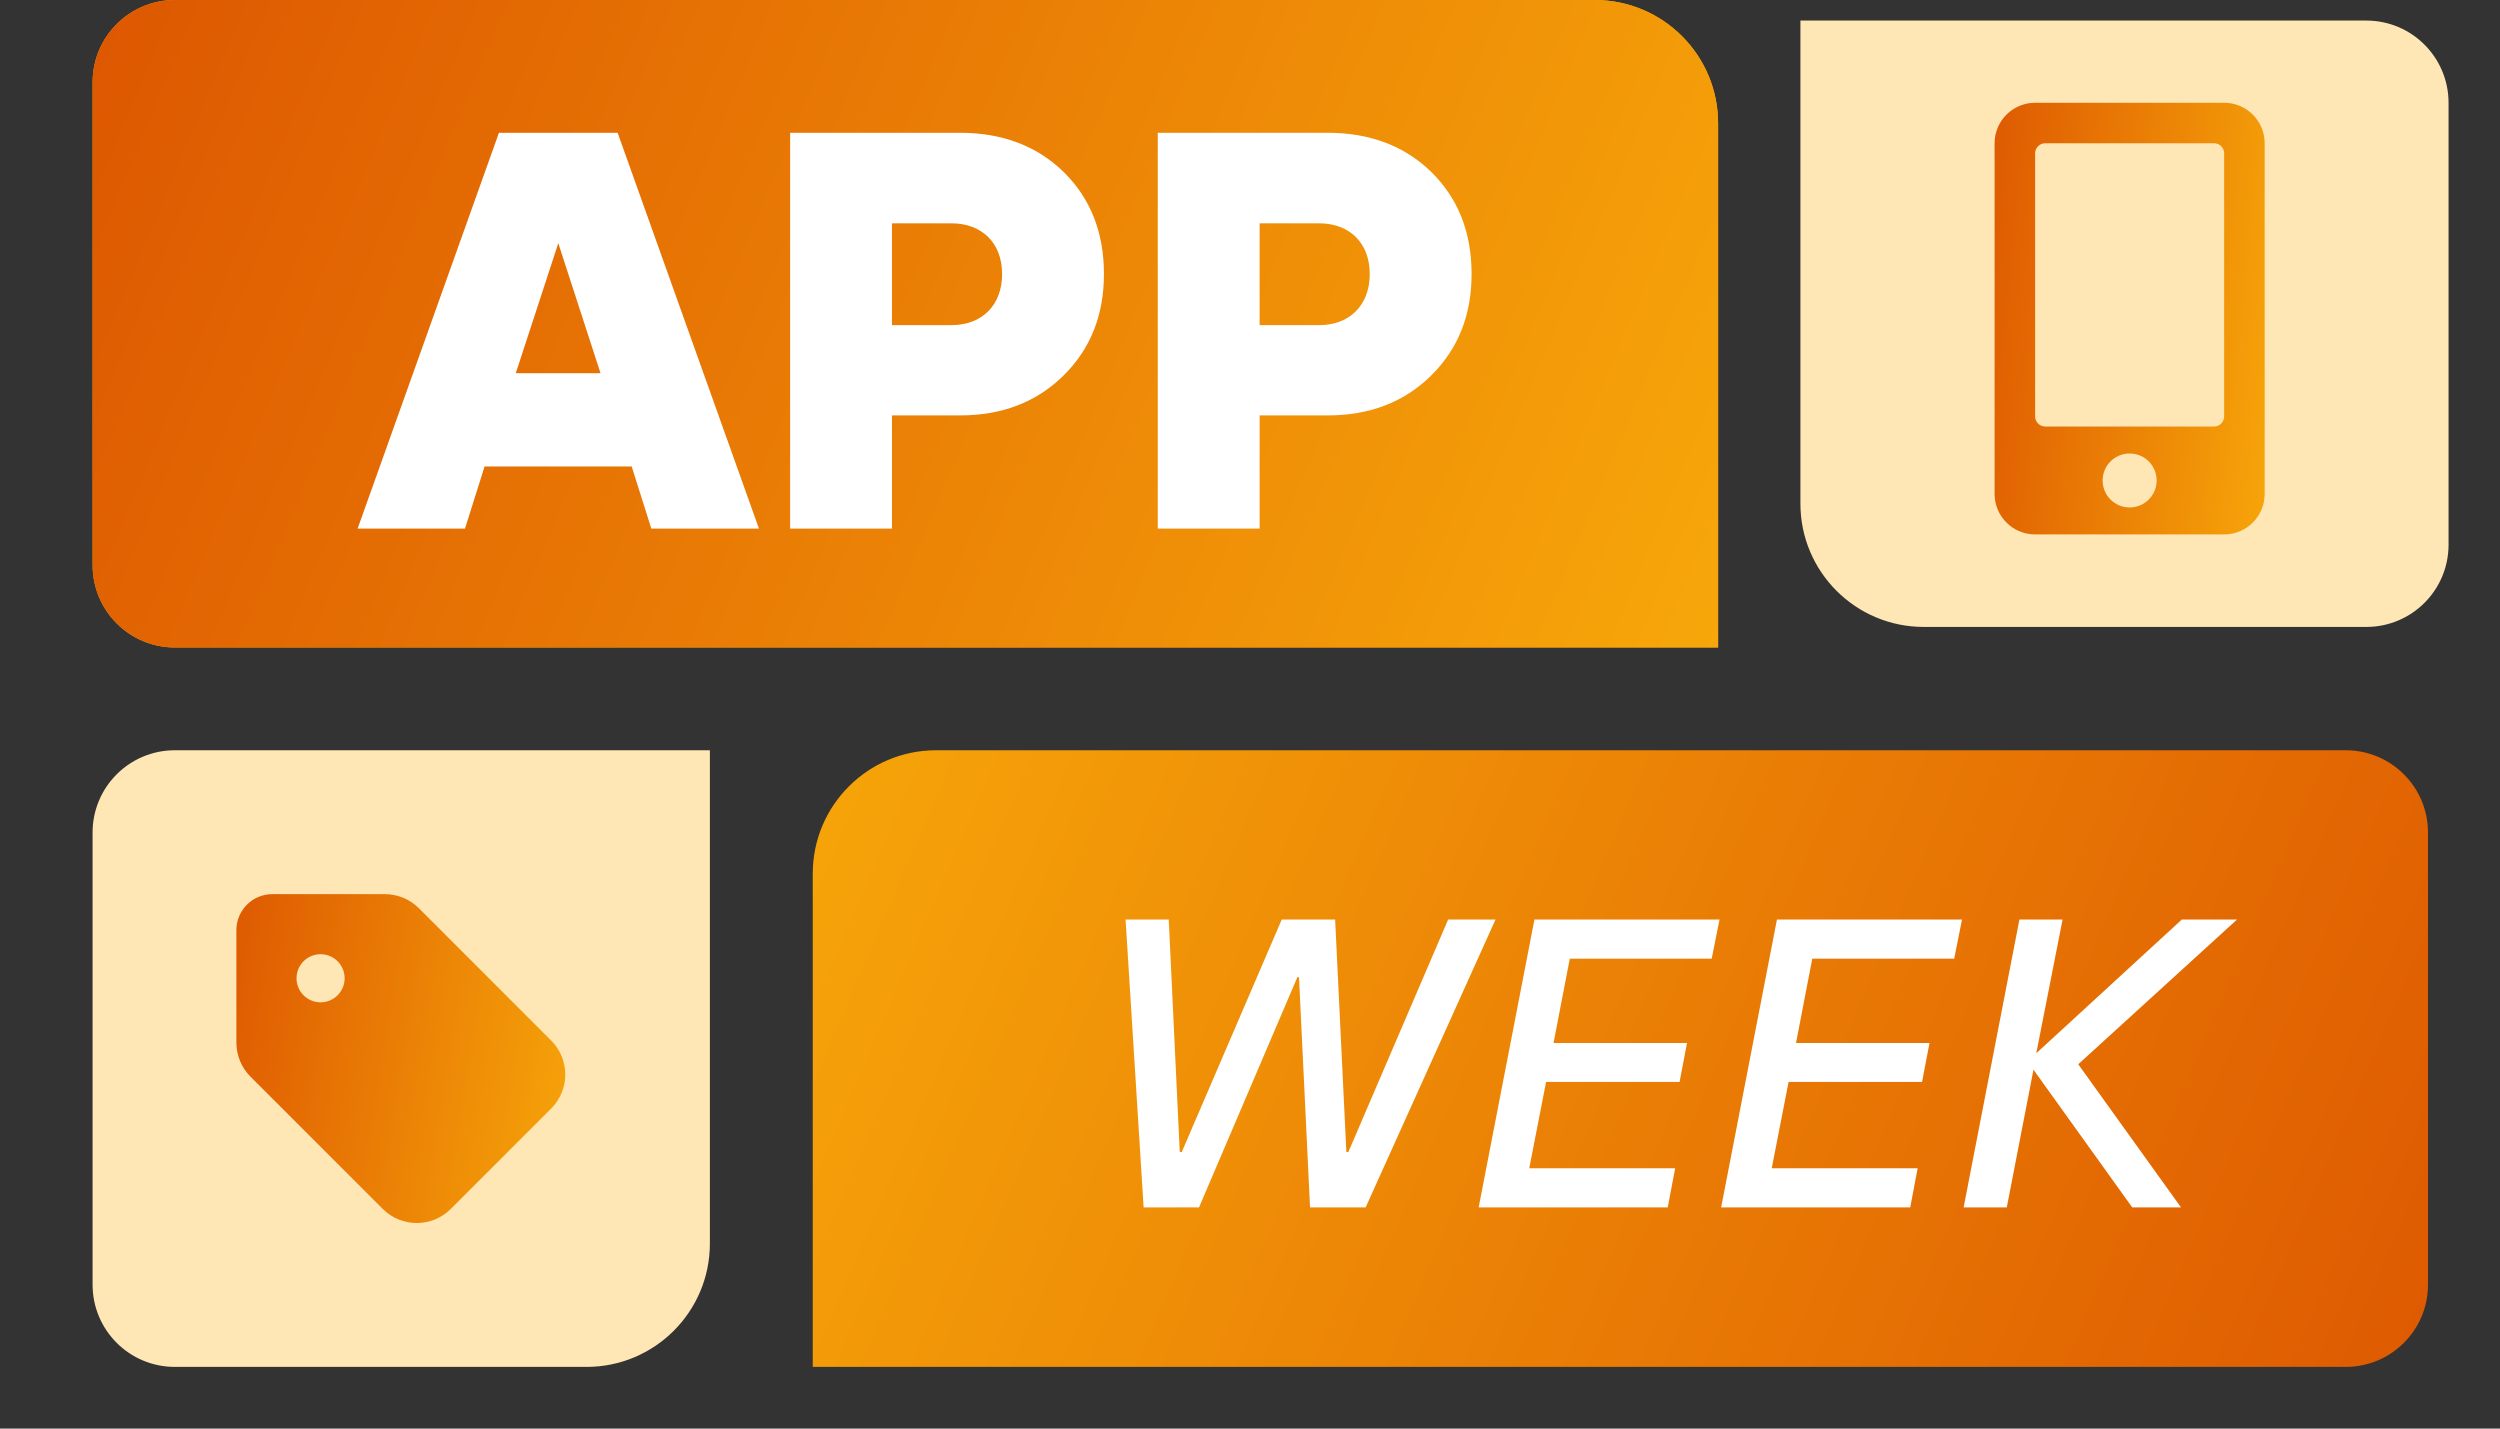
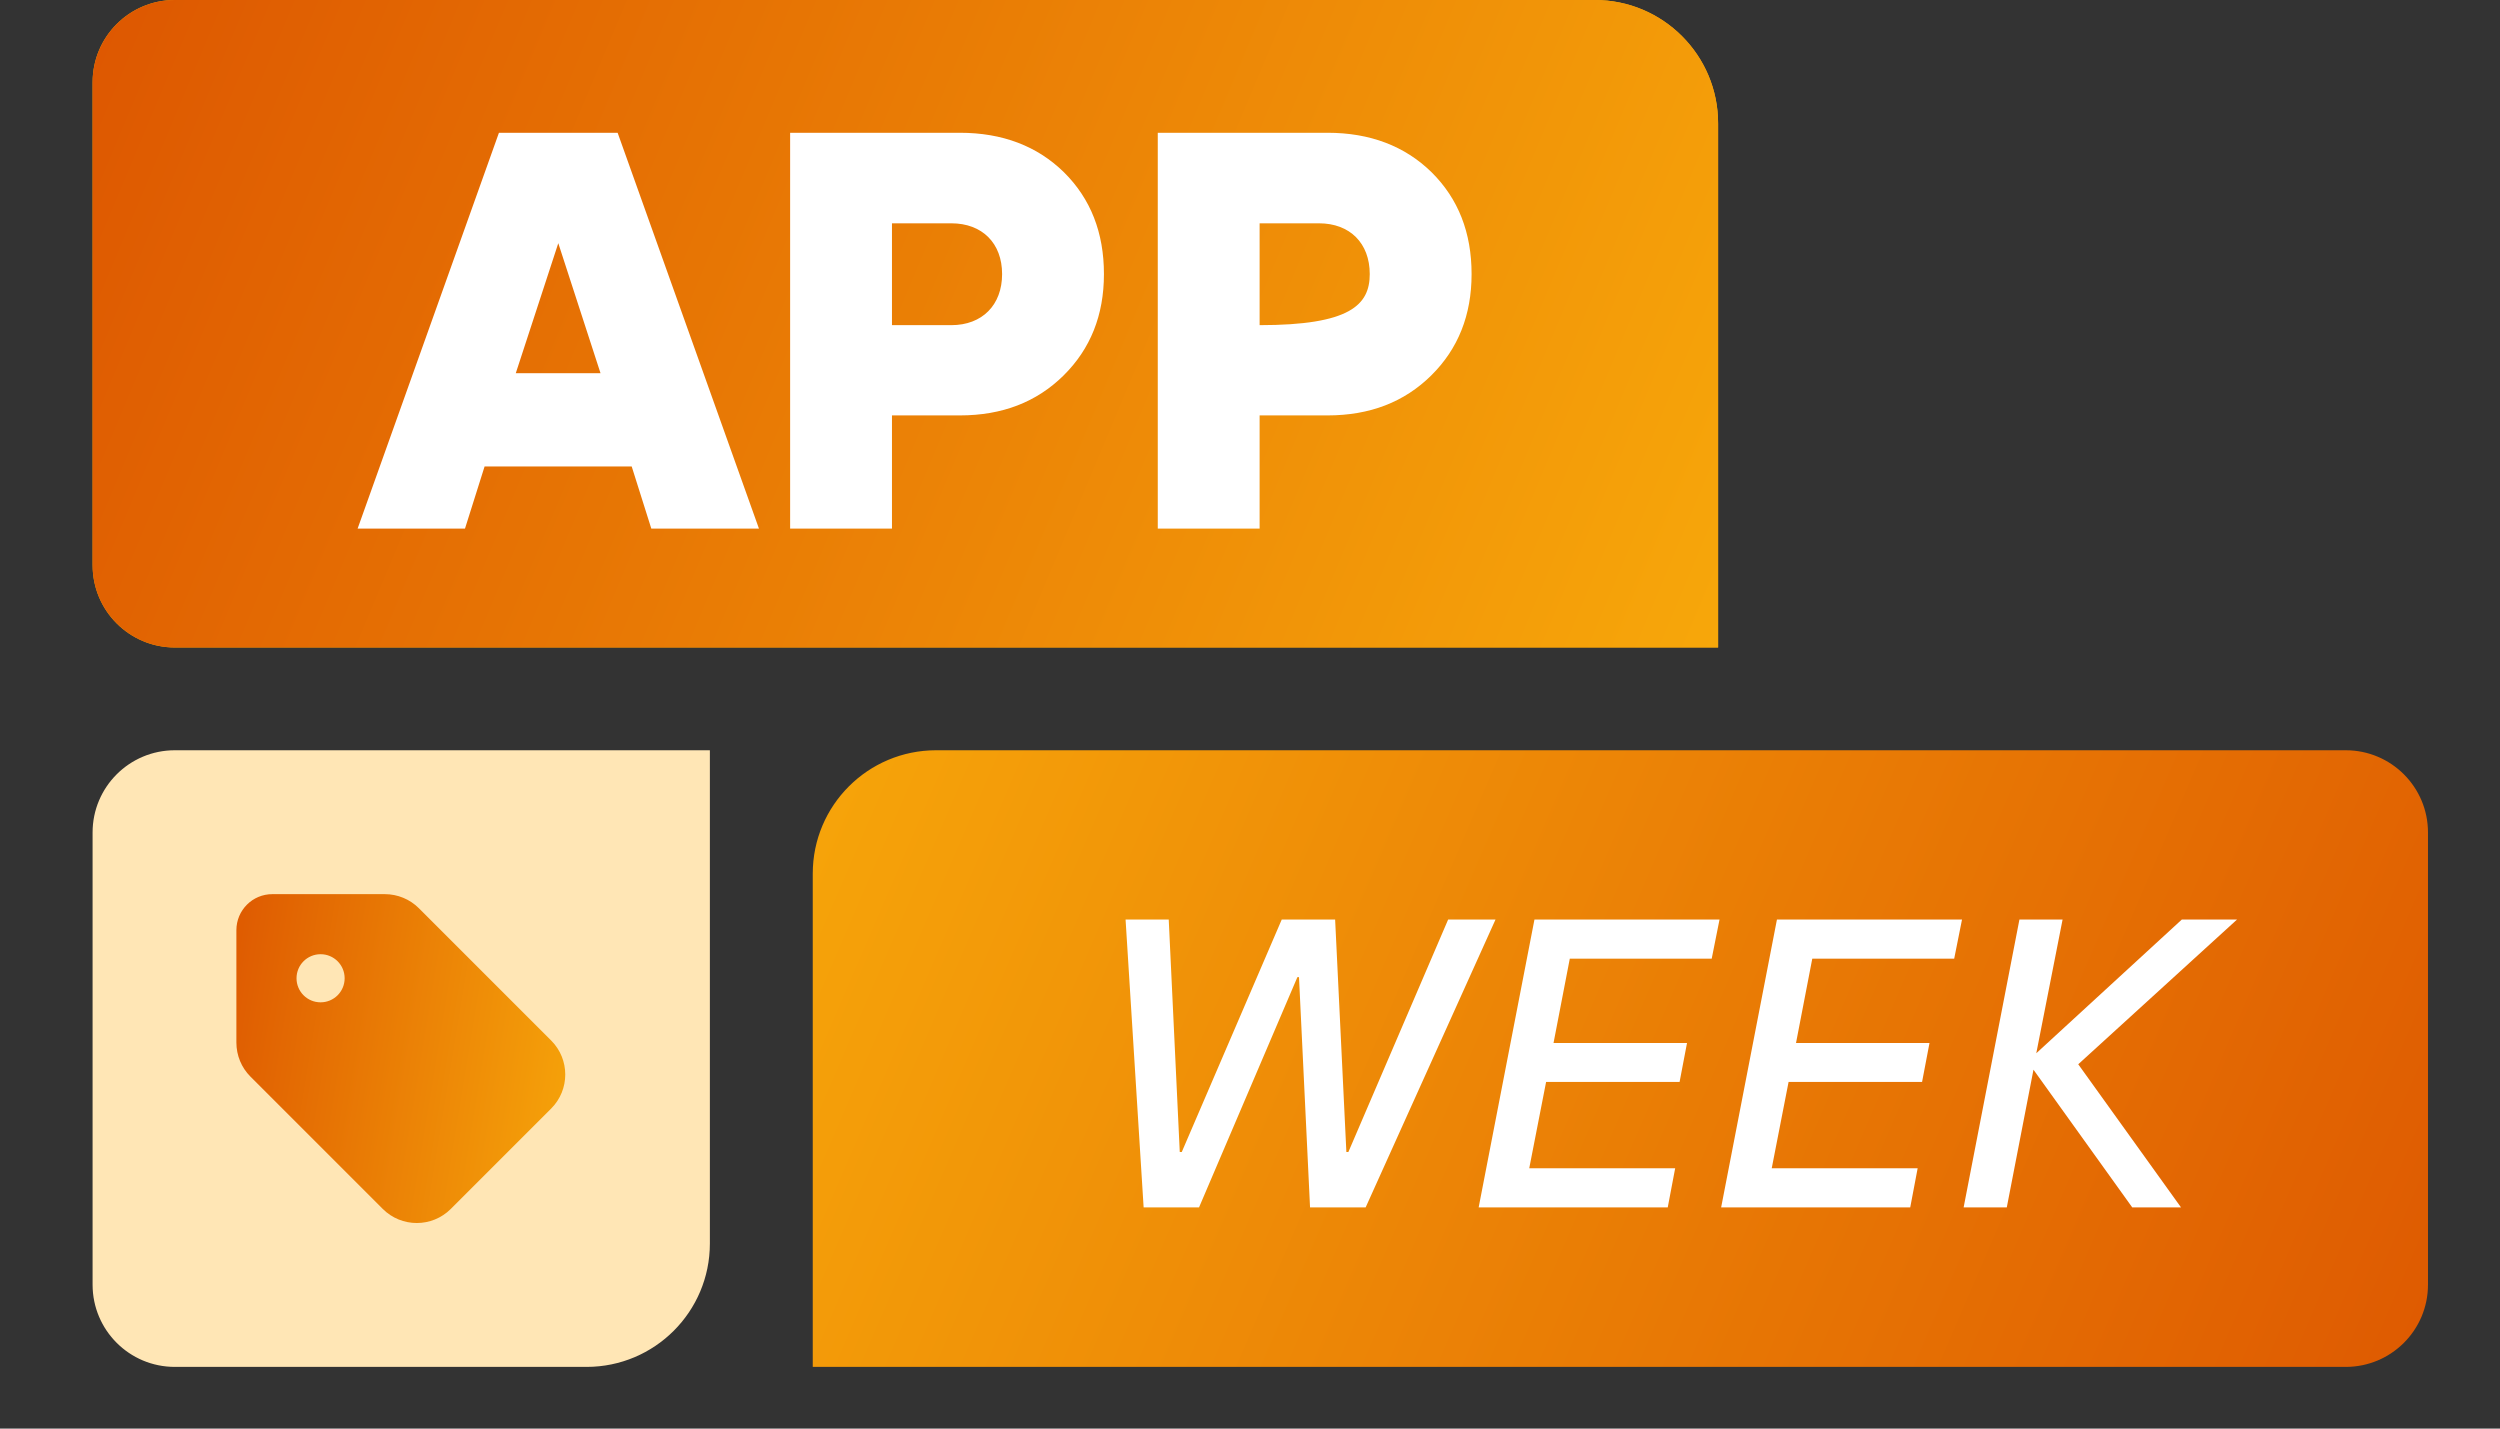
<svg xmlns="http://www.w3.org/2000/svg" width="175" height="100" viewBox="0 0 175 100" fill="none">
  <rect x="0" y="0" width="175" height="100" fill="#333333" stroke="none" />
-   <path d="M165.644 1.439C168.822 1.439 171.399 4.016 171.399 7.194L171.399 38.13C171.399 41.308 168.822 43.885 165.644 43.885L134.662 43.885C129.894 43.885 126.029 40.02 126.029 35.252L126.029 1.439L165.644 1.439Z" fill="#FFE6B5" />
  <path d="M12.237 95.683C9.058 95.683 6.481 93.107 6.481 89.928L6.481 58.273C6.481 55.095 9.058 52.518 12.237 52.518L49.691 52.518L49.691 87.05C49.691 91.818 45.826 95.683 41.058 95.683L12.237 95.683Z" fill="#FFE6B5" />
  <path d="M111.634 0C116.402 0 120.268 3.865 120.268 8.633V45.324H12.236C9.058 45.324 6.482 42.747 6.482 39.568V5.756C6.482 2.577 9.058 0 12.236 0H111.634Z" fill="#F7A70A" />
  <path d="M111.634 0C116.402 0 120.268 3.865 120.268 8.633V45.324H12.236C9.058 45.324 6.482 42.747 6.482 39.568V5.756C6.482 2.577 9.058 0 12.236 0H111.634Z" fill="url(#paint0_linear_162_14395)" />
  <path d="M169.959 89.928C169.959 93.107 167.382 95.683 164.203 95.683L56.893 95.683L56.893 61.151C56.893 56.383 60.758 52.518 65.526 52.518L164.203 52.518C167.382 52.518 169.959 55.095 169.959 58.273L169.959 89.928Z" fill="url(#paint1_linear_162_14395)" />
-   <path d="M32.55 37H25.034L34.926 9.294H43.234L53.126 37H45.591L44.219 32.653H33.921L32.55 37ZM39.08 17.023L36.105 26.123H42.036L39.08 17.023ZM62.438 37H55.309V9.294H67.191C70.167 9.294 72.601 10.222 74.475 12.057C76.349 13.912 77.276 16.288 77.276 19.186C77.276 22.065 76.33 24.422 74.456 26.277C72.562 28.151 70.147 29.079 67.191 29.079H62.438V37ZM62.438 15.632V22.761H66.592C68.756 22.761 70.147 21.35 70.147 19.186C70.147 17.023 68.756 15.632 66.592 15.632H62.438ZM88.173 37H81.044V9.294H92.926C95.901 9.294 98.336 10.222 100.21 12.057C102.084 13.912 103.011 16.288 103.011 19.186C103.011 22.065 102.065 24.422 100.191 26.277C98.297 28.151 95.882 29.079 92.926 29.079H88.173V37ZM88.173 15.632V22.761H92.327C94.491 22.761 95.882 21.35 95.882 19.186C95.882 17.023 94.491 15.632 92.327 15.632H88.173Z" fill="white" />
+   <path d="M32.55 37H25.034L34.926 9.294H43.234L53.126 37H45.591L44.219 32.653H33.921L32.55 37ZM39.08 17.023L36.105 26.123H42.036L39.08 17.023ZM62.438 37H55.309V9.294H67.191C70.167 9.294 72.601 10.222 74.475 12.057C76.349 13.912 77.276 16.288 77.276 19.186C77.276 22.065 76.33 24.422 74.456 26.277C72.562 28.151 70.147 29.079 67.191 29.079H62.438V37ZM62.438 15.632V22.761H66.592C68.756 22.761 70.147 21.35 70.147 19.186C70.147 17.023 68.756 15.632 66.592 15.632H62.438ZM88.173 37H81.044V9.294H92.926C95.901 9.294 98.336 10.222 100.21 12.057C102.084 13.912 103.011 16.288 103.011 19.186C103.011 22.065 102.065 24.422 100.191 26.277C98.297 28.151 95.882 29.079 92.926 29.079H88.173V37ZM88.173 15.632V22.761C94.491 22.761 95.882 21.35 95.882 19.186C95.882 17.023 94.491 15.632 92.327 15.632H88.173Z" fill="white" />
  <path d="M83.932 84.518H80.054L78.79 64.368H81.811L82.583 80.64H82.724L89.722 64.368H93.459L94.246 80.64H94.386L101.37 64.368H104.686L95.595 84.518H91.703L90.93 68.401H90.817L83.932 84.518ZM116.742 84.518H103.506L107.412 64.368H120.367L119.819 67.109H109.885L108.747 73.01H118.091L117.571 75.736H108.227L107.047 81.778H117.262L116.742 84.518ZM133.716 84.518H120.48L124.386 64.368H137.341L136.793 67.109H126.859L125.721 73.01H135.065L134.545 75.736H125.201L124.021 81.778H134.236L133.716 84.518ZM140.475 84.518H137.454L141.36 64.368H144.381L142.54 73.727L152.727 64.368H156.591L145.477 74.499L152.671 84.518H149.257L142.343 74.879L140.475 84.518Z" fill="white" />
  <g clip-path="url(#clip0_162_14395)">
-     <path d="M155.691 7.194H142.458C140.892 7.194 139.622 8.463 139.622 10.027V34.577C139.622 36.141 140.892 37.41 142.458 37.41H155.691C157.256 37.41 158.526 36.141 158.526 34.577V10.027C158.526 8.463 157.256 7.194 155.691 7.194ZM149.074 35.522C148.028 35.522 147.184 34.678 147.184 33.633C147.184 32.589 148.028 31.745 149.074 31.745C150.12 31.745 150.965 32.589 150.965 33.633C150.965 34.678 150.12 35.522 149.074 35.522ZM155.691 29.148C155.691 29.537 155.372 29.856 154.982 29.856H143.167C142.777 29.856 142.458 29.537 142.458 29.148V10.735C142.458 10.346 142.777 10.027 143.167 10.027H154.982C155.372 10.027 155.691 10.346 155.691 10.735V29.148Z" fill="url(#paint2_linear_162_14395)" />
-   </g>
+     </g>
  <path d="M16.547 65.111V72.978C16.547 73.873 16.899 74.731 17.531 75.362L26.793 84.625C28.109 85.94 30.24 85.94 31.556 84.625L38.582 77.599C39.897 76.283 39.897 74.152 38.582 72.836L29.319 63.574C28.688 62.943 27.83 62.59 26.935 62.59H19.073C17.678 62.585 16.547 63.716 16.547 65.111ZM22.441 70.163C21.509 70.163 20.757 69.41 20.757 68.479C20.757 67.547 21.509 66.795 22.441 66.795C23.372 66.795 24.125 67.547 24.125 68.479C24.125 69.41 23.372 70.163 22.441 70.163Z" fill="url(#paint3_linear_162_14395)" />
  <defs>
    <linearGradient id="paint0_linear_162_14395" x1="-2.52" y1="-6.115" x2="120.23" y2="45.413" gradientUnits="userSpaceOnUse">
      <stop stop-color="#DB5000" />
      <stop offset="1" stop-color="#F7A70A" />
    </linearGradient>
    <linearGradient id="paint1_linear_162_14395" x1="183.282" y1="105.396" x2="54.414" y2="49.904" gradientUnits="userSpaceOnUse">
      <stop stop-color="#DB5000" />
      <stop offset="1" stop-color="#F7A70A" />
    </linearGradient>
    <linearGradient id="paint2_linear_162_14395" x1="137.394" y1="0.396" x2="162.669" y2="2.995" gradientUnits="userSpaceOnUse">
      <stop stop-color="#DB5000" />
      <stop offset="1" stop-color="#F7A70A" />
    </linearGradient>
    <linearGradient id="paint3_linear_162_14395" x1="13.834" y1="57.41" x2="44.12" y2="62.389" gradientUnits="userSpaceOnUse">
      <stop stop-color="#DB5000" />
      <stop offset="1" stop-color="#F7A70A" />
    </linearGradient>
    <clipPath id="clip0_162_14395">
      <rect width="30.247" height="30.216" fill="white" transform="translate(133.951 7.194)" />
    </clipPath>
  </defs>
</svg>